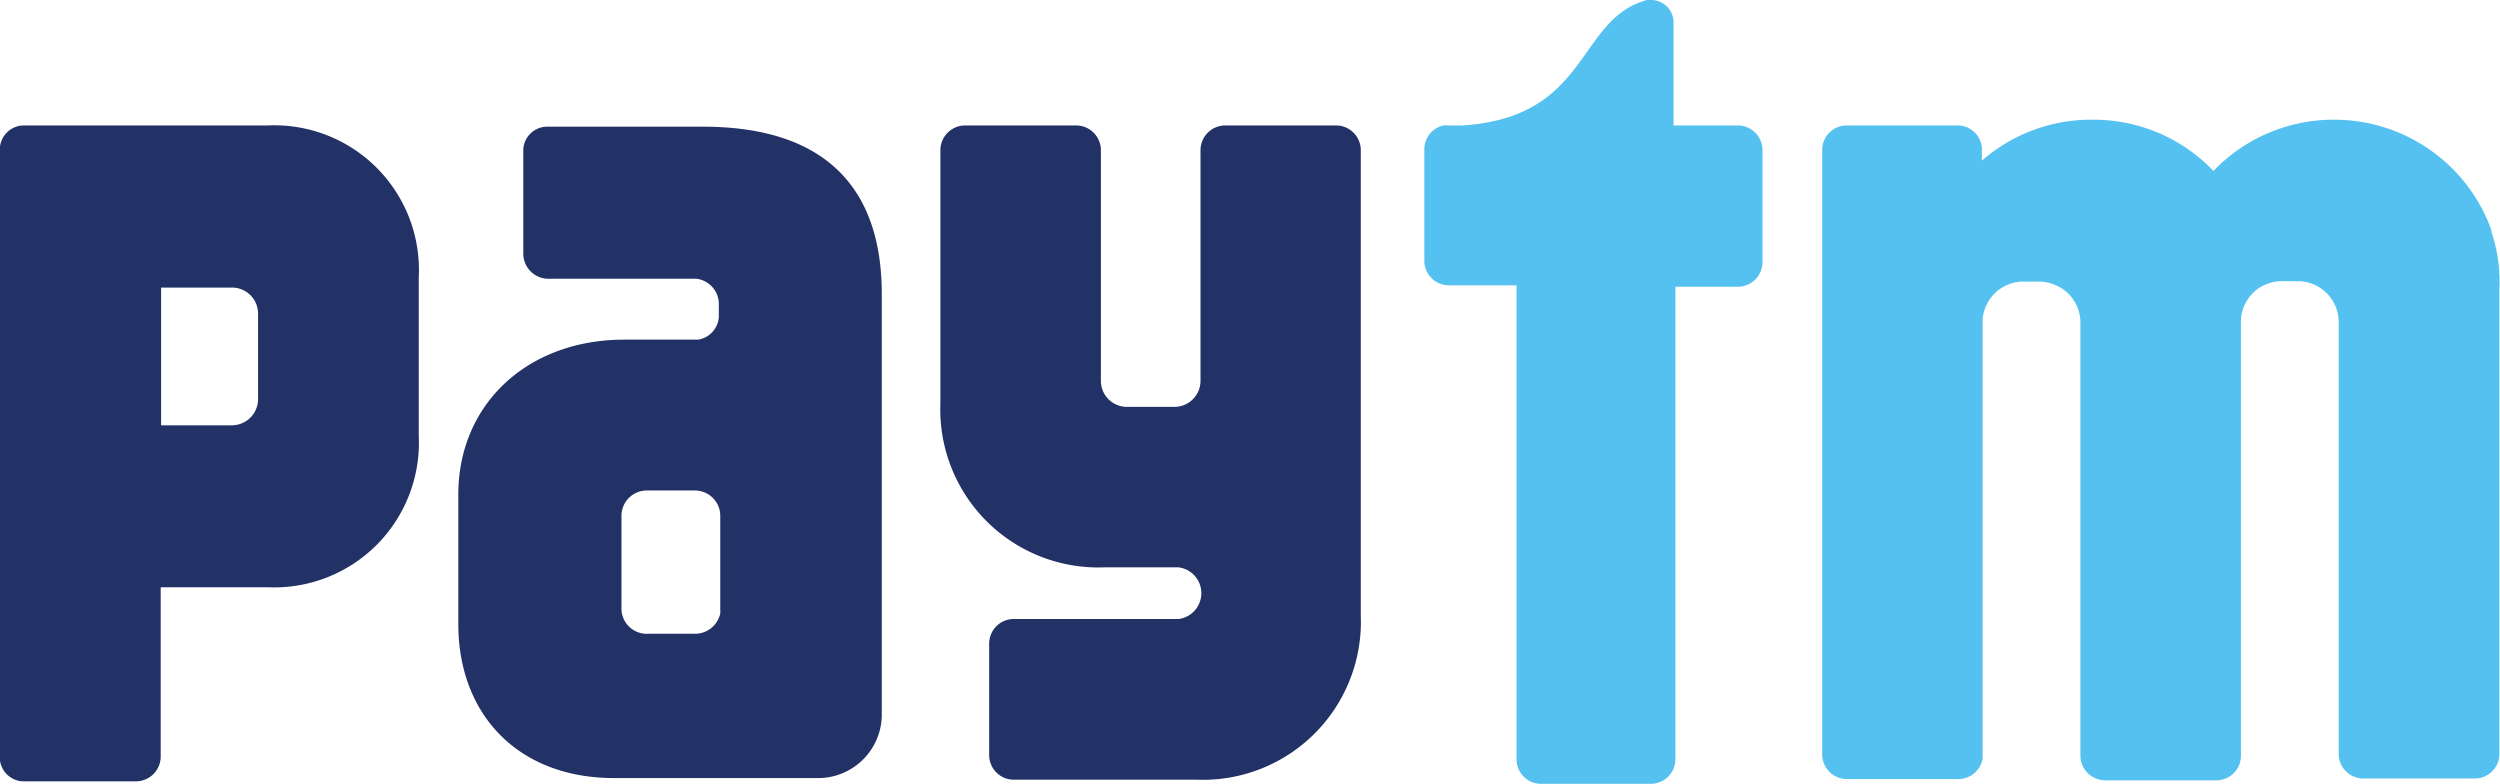
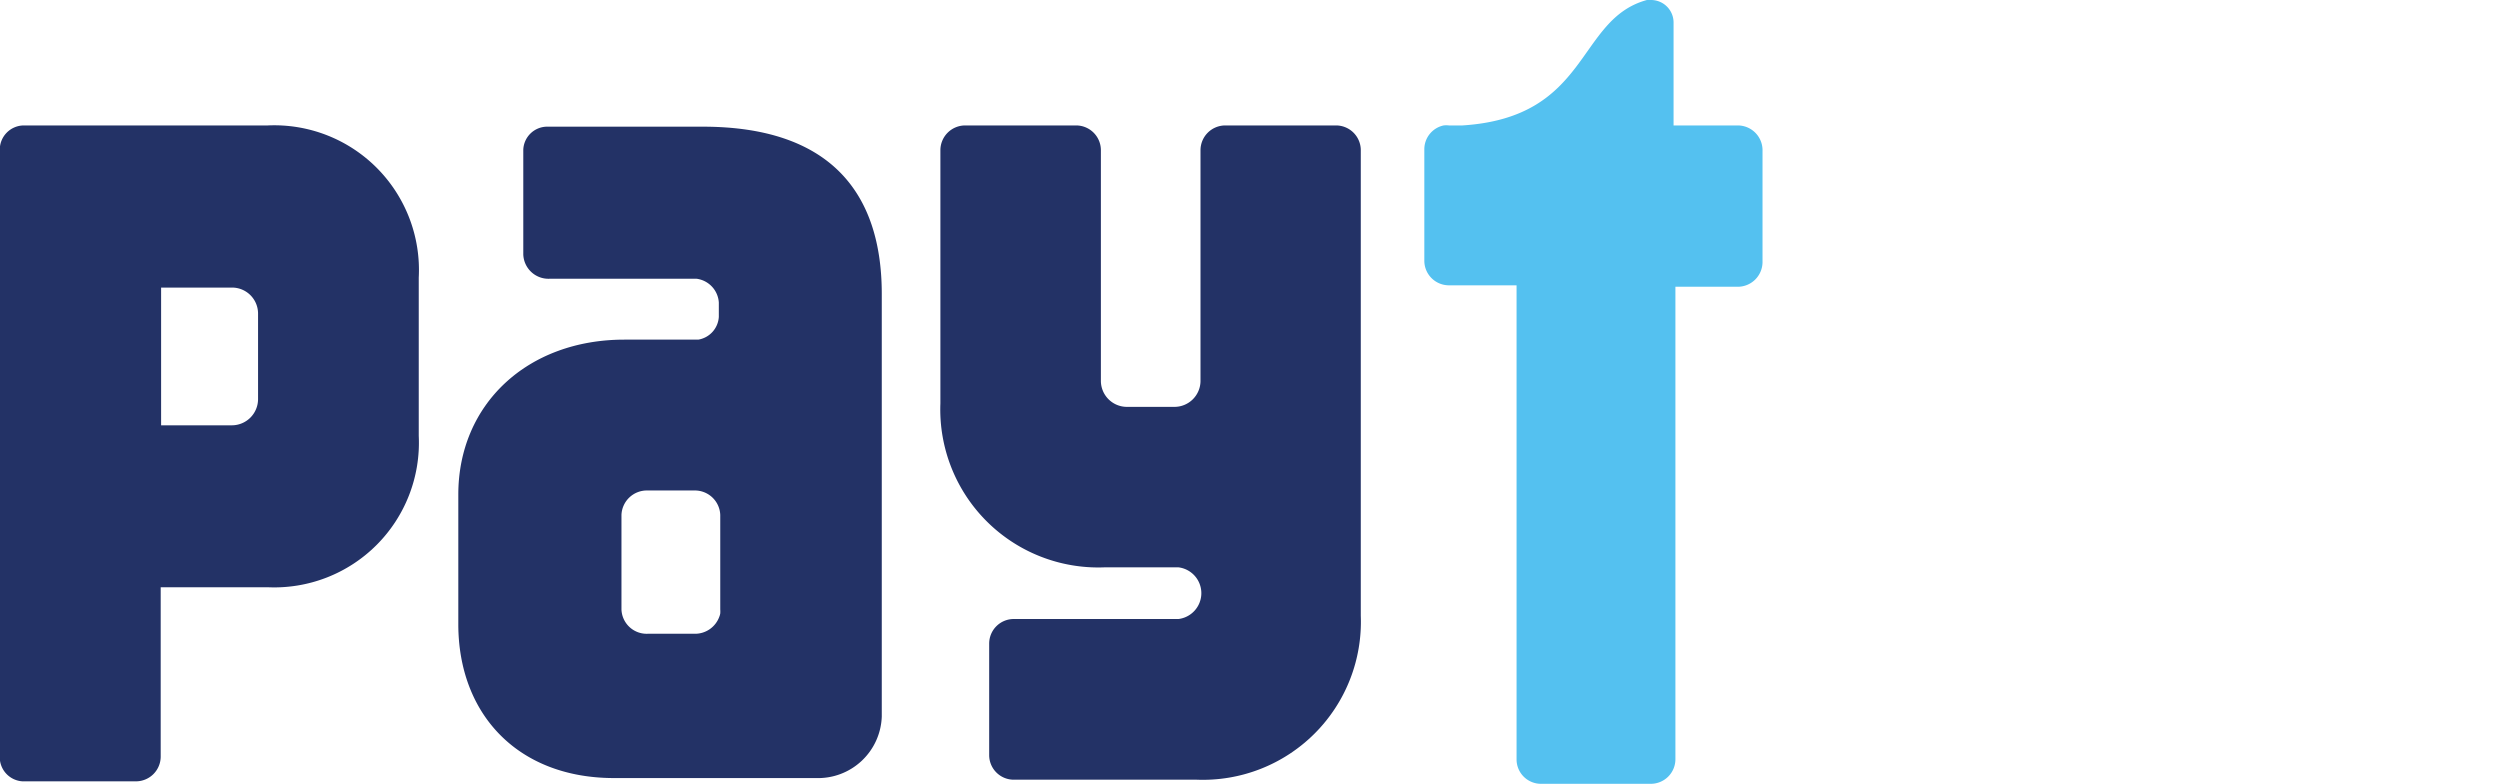
<svg xmlns="http://www.w3.org/2000/svg" id="Capa_1" data-name="Capa 1" viewBox="0 0 121.97 38.23">
  <defs>
    <style>.cls-1{fill:#54c1f0;}.cls-2{fill:#233266;}</style>
  </defs>
  <g id="layer1">
    <g id="g52">
-       <path id="path54" class="cls-1" d="M130.58,12.16a8.15,8.15,0,0,0-7.67-5.44h-.08A8.11,8.11,0,0,0,117,9.22a8.08,8.08,0,0,0-5.85-2.5H111a8.1,8.1,0,0,0-5.3,2V8.07A1.19,1.19,0,0,0,104.55,7H99.12a1.2,1.2,0,0,0-1.21,1.2V37.68a1.21,1.21,0,0,0,1.21,1.21h5.43a1.21,1.21,0,0,0,1.19-1V16.66c0-.08,0-.15,0-.22a2,2,0,0,1,1.88-1.82h1a2.15,2.15,0,0,1,1.15.45,2,2,0,0,1,.74,1.59l0,21.08a1.21,1.21,0,0,0,1.2,1.21h5.43a1.2,1.2,0,0,0,1.2-1.15V16.63a2,2,0,0,1,.88-1.7,2.12,2.12,0,0,1,1-.33h1a2,2,0,0,1,1.89,2l0,21.06a1.2,1.2,0,0,0,1.2,1.2h5.44a1.2,1.2,0,0,0,1.2-1.2V15a7.76,7.76,0,0,0-.41-2.88" transform="translate(-9.01 -0.88)" />
-     </g>
+       </g>
    <g id="g56">
      <path id="path58" class="cls-1" d="M93.77,7H90.66V2h0V2A1.1,1.1,0,0,0,89.57.88l-.21,0c-3.45.94-2.76,5.72-9,6.12H79.7a1.09,1.09,0,0,0-.26,0h0a1.19,1.19,0,0,0-.94,1.17v5.43a1.2,1.2,0,0,0,1.2,1.2H83V37.93a1.19,1.19,0,0,0,1.18,1.19h5.38a1.2,1.2,0,0,0,1.19-1.19V14.87h3A1.21,1.21,0,0,0,95,13.67V8.24A1.21,1.21,0,0,0,93.77,7" transform="translate(-9.01 -0.88)" />
    </g>
    <g id="g60">
      <path id="path62" class="cls-2" d="M74.21,7H68.78a1.21,1.21,0,0,0-1.2,1.21V19.48a1.27,1.27,0,0,1-1.27,1.25H64a1.27,1.27,0,0,1-1.28-1.27l0-11.22A1.21,1.21,0,0,0,61.53,7H56.1a1.21,1.21,0,0,0-1.21,1.21V20.56a7.71,7.71,0,0,0,8,8s3.52,0,3.62,0a1.27,1.27,0,0,1,0,2.52h-.09l-7.95,0a1.2,1.2,0,0,0-1.2,1.2v5.44a1.2,1.2,0,0,0,1.2,1.2H67.4a7.71,7.71,0,0,0,8-8V8.24A1.21,1.21,0,0,0,74.21,7" transform="translate(-9.01 -0.88)" />
    </g>
    <g id="g64">
      <path id="path66" class="cls-2" d="M21.6,17v3.35a1.28,1.28,0,0,1-1.28,1.28H16.87V14.91h3.45a1.27,1.27,0,0,1,1.28,1.27Zm.47-10H10.19A1.18,1.18,0,0,0,9,8.21v5.33s0,0,0,0,0,0,0,.07V37.75A1.18,1.18,0,0,0,10.11,39h5.54a1.21,1.21,0,0,0,1.2-1.21l0-8.26h5.2a7.06,7.06,0,0,0,7.39-7.39V14.43A7.06,7.06,0,0,0,22.07,7" transform="translate(-9.01 -0.88)" />
    </g>
    <g id="g68">
      <path id="path70" class="cls-2" d="M44.15,29.76v.85a1.36,1.36,0,0,1,0,.2.84.84,0,0,1-.05.17,1.26,1.26,0,0,1-1.21.82H40.61a1.23,1.23,0,0,1-1.28-1.19v-1s0,0,0,0V26.81h0V26h0a1.24,1.24,0,0,1,1.28-1.19h2.26A1.24,1.24,0,0,1,44.15,26Zm-.86-22.7H35.74a1.17,1.17,0,0,0-1.2,1.13v5.1a1.23,1.23,0,0,0,1.28,1.19H43a1.25,1.25,0,0,1,1.08,1.16v.7a1.2,1.2,0,0,1-1,1.11H39.47c-4.73,0-8.1,3.15-8.1,7.56v6.32c0,4.39,2.9,7.51,7.6,7.51h9.85a3.11,3.11,0,0,0,3.21-3V15.22c0-5-2.58-8.16-8.74-8.16" transform="translate(-9.01 -0.88)" />
    </g>
  </g>
</svg>